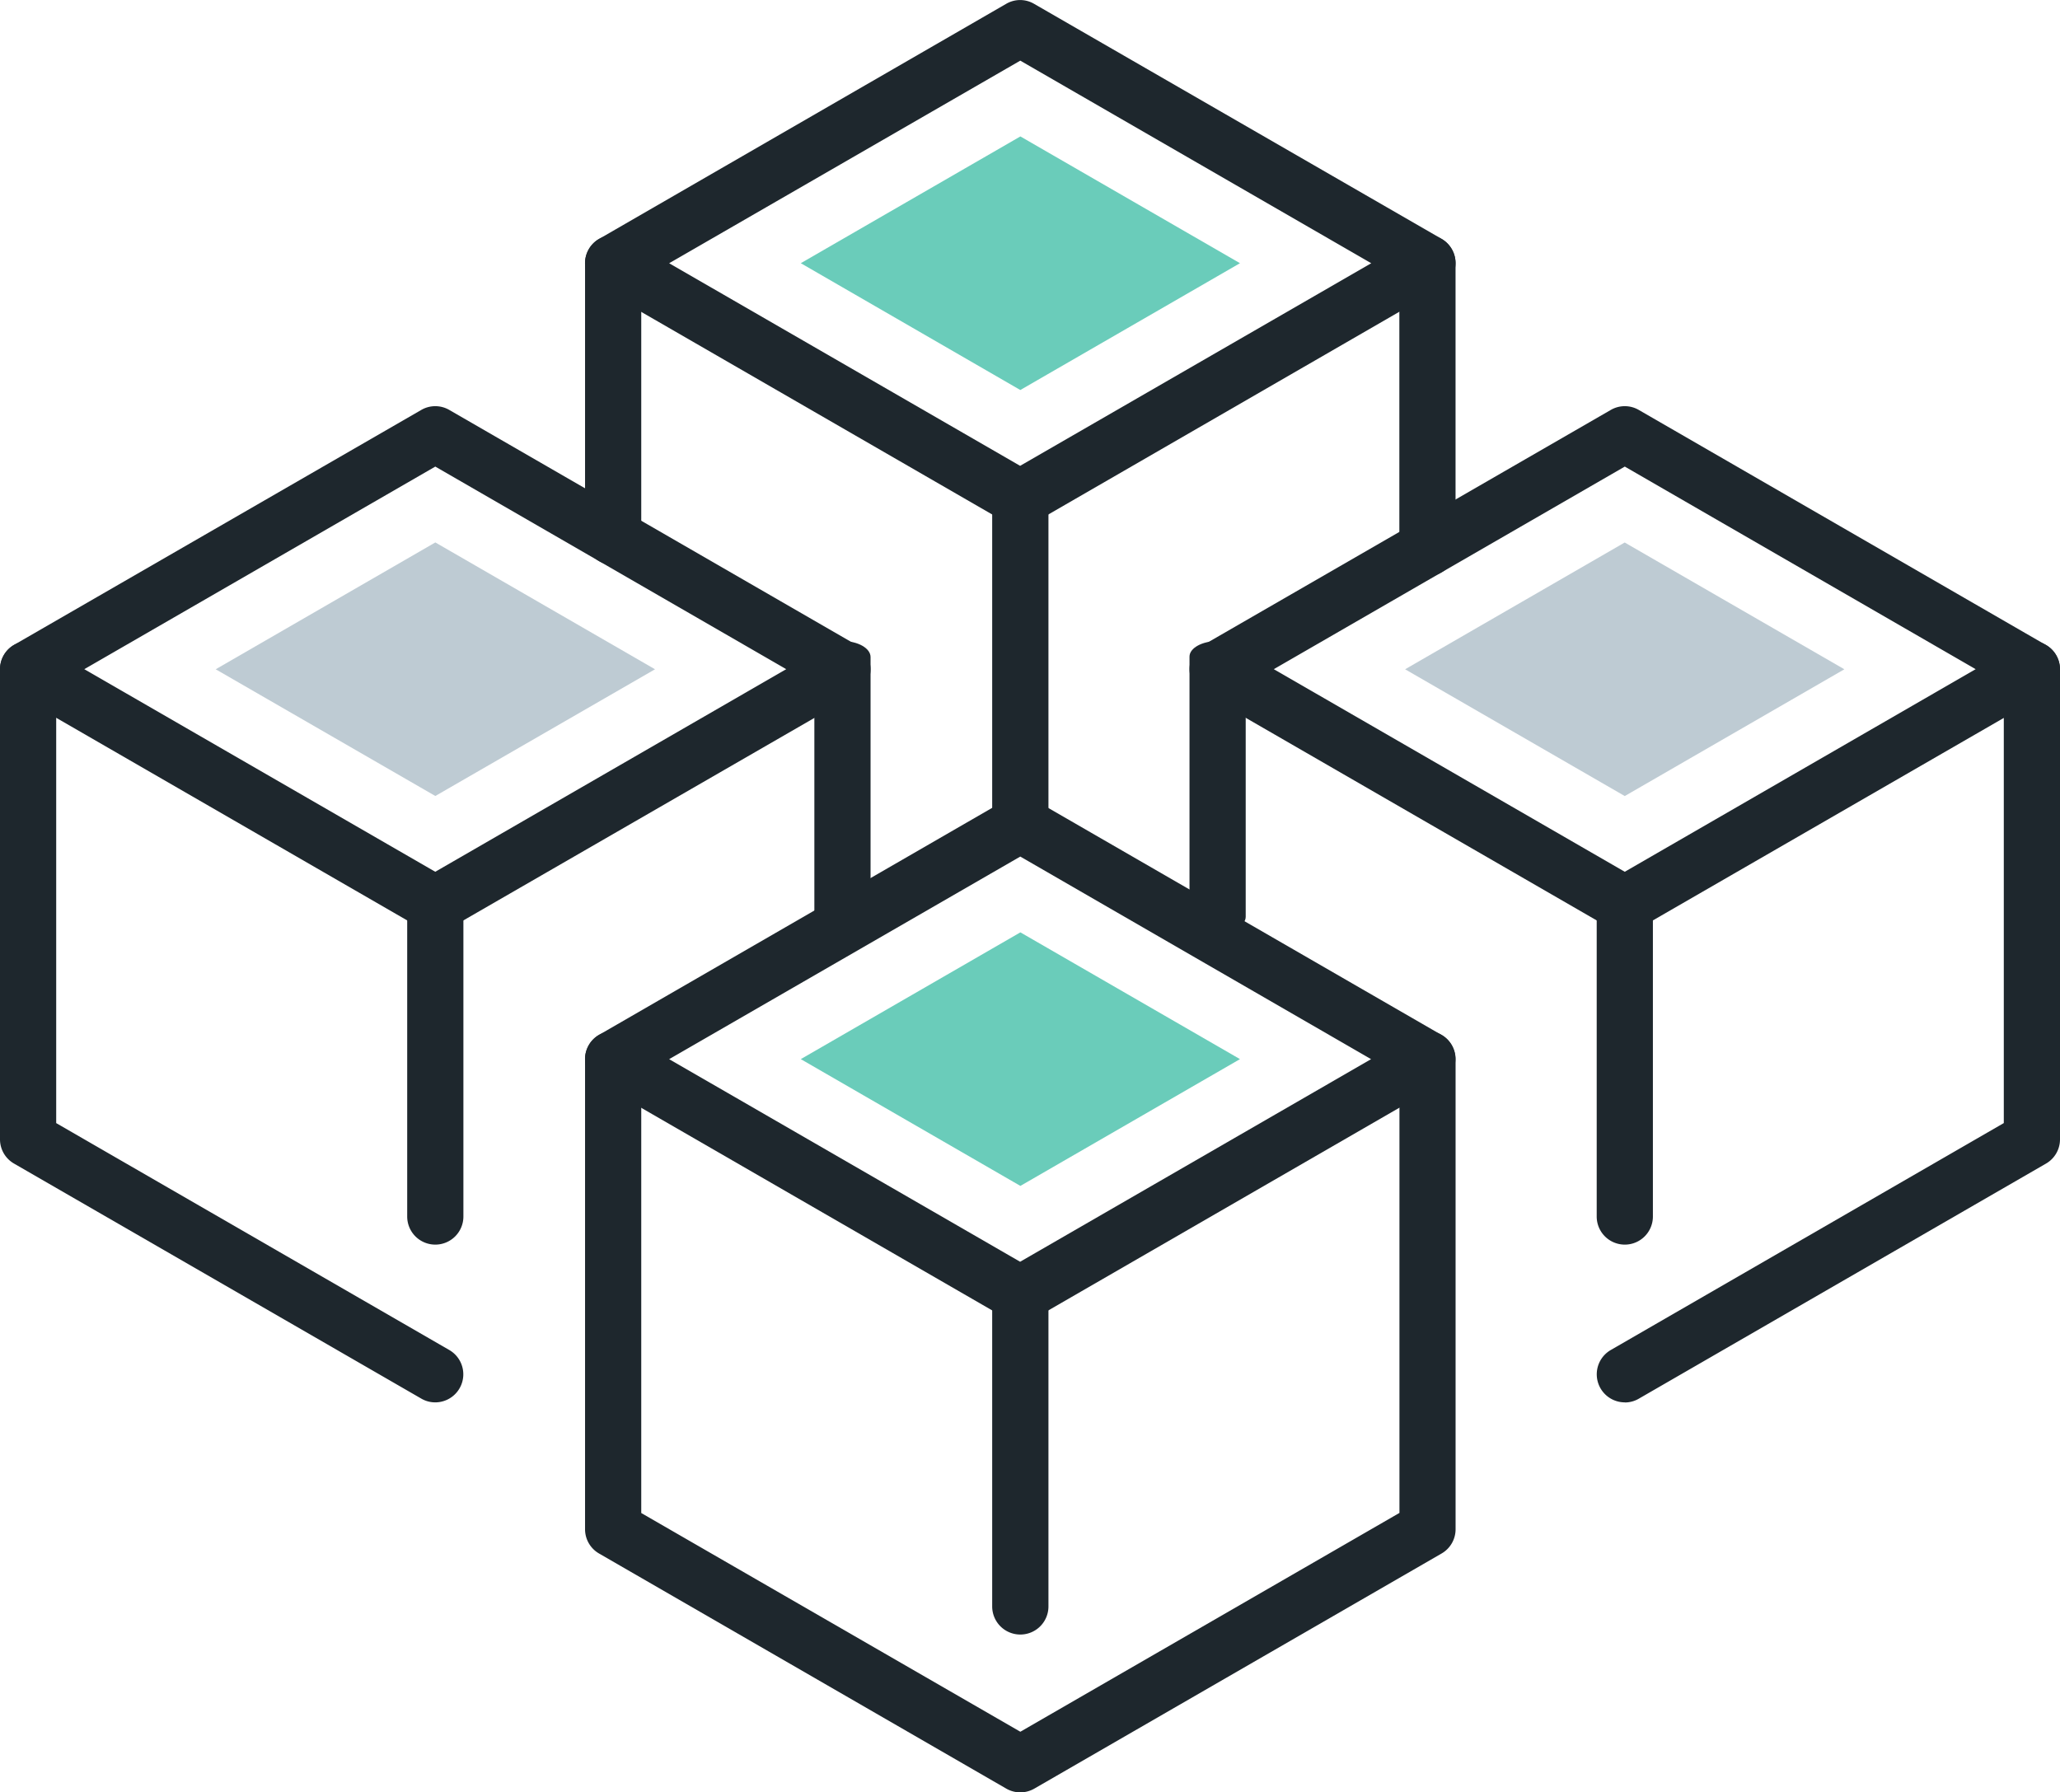
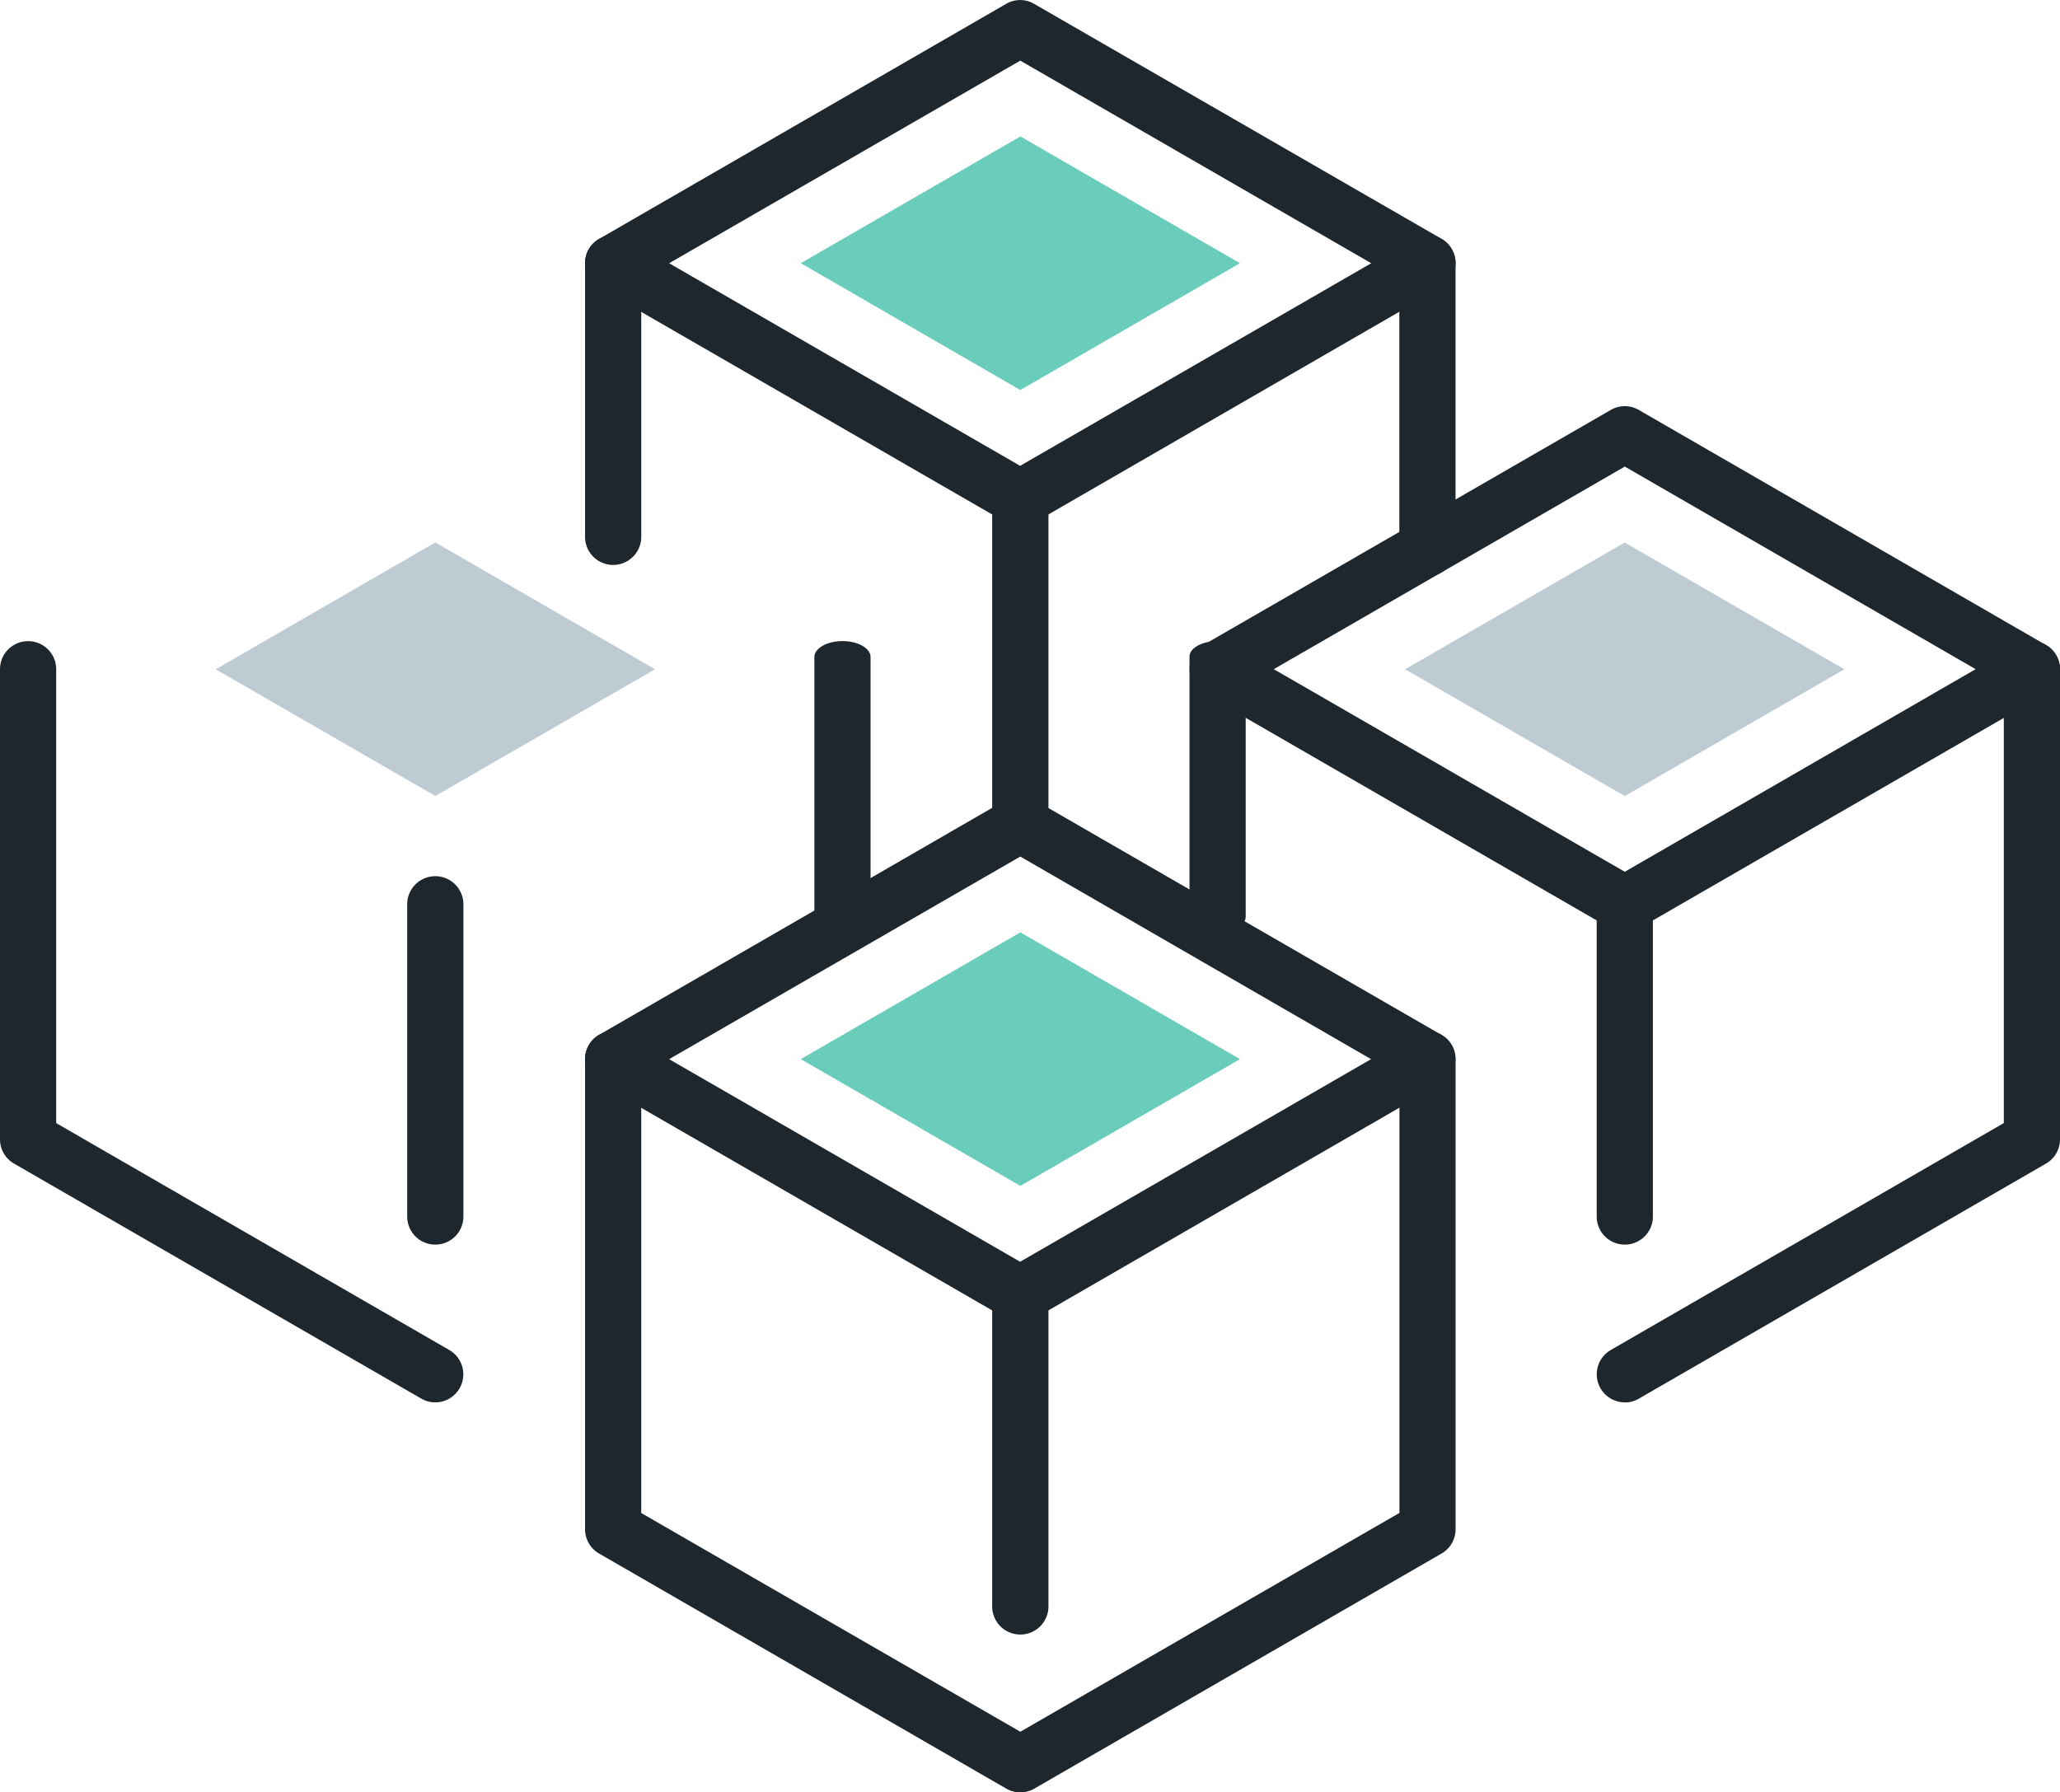
<svg xmlns="http://www.w3.org/2000/svg" width="62.974" height="54.798" viewBox="0 0 62.974 54.798">
  <defs>
    <clipPath id="clip-path">
      <rect id="Rectangle_161339" data-name="Rectangle 161339" width="62.974" height="54.798" fill="none" />
    </clipPath>
  </defs>
  <g id="Group_83471" data-name="Group 83471" transform="translate(0 0)">
    <g id="Group_83470" data-name="Group 83470" transform="translate(0 0)" clip-path="url(#clip-path)">
      <path id="Path_94087" data-name="Path 94087" d="M21.634,16.092a.833.833,0,0,1-.43-.116L8.757,8.79a.858.858,0,0,1,0-1.486L21.2.118a.843.843,0,0,1,.859,0L34.511,7.3a.858.858,0,0,1,0,1.486L22.063,15.976a.833.833,0,0,1-.43.116M10.9,8.047l10.729,6.194L32.363,8.047,21.634,1.853Z" transform="translate(9.556 0.001)" fill="#1e272d" />
      <path id="Path_94088" data-name="Path 94088" d="M11.4,5.818l6.713-3.876,6.713,3.876L18.111,9.695Z" transform="translate(13.08 2.229)" fill="#6accba" />
      <path id="Path_94089" data-name="Path 94089" d="M9.187,13.43a.859.859,0,0,1-.859-.859V4.206a.859.859,0,1,1,1.718,0v8.365a.859.859,0,0,1-.859.859" transform="translate(9.557 3.842)" fill="#1e272d" />
      <path id="Path_94090" data-name="Path 94090" d="M20.778,13.774a.859.859,0,0,1-.859-.859V4.206a.859.859,0,1,1,1.718,0v8.709a.859.859,0,0,1-.859.859" transform="translate(22.859 3.842)" fill="#1e272d" />
      <path id="Path_94091" data-name="Path 94091" d="M14.984,17.957a.859.859,0,0,1-.861-.859V7.552a.86.86,0,0,1,1.72,0V17.1a.859.859,0,0,1-.859.859" transform="translate(16.208 7.682)" fill="#1e272d" />
      <path id="Path_94092" data-name="Path 94092" d="M30.239,21.87a.833.833,0,0,1-.43-.116L17.362,14.568a.858.858,0,0,1,0-1.486L29.809,5.9a.853.853,0,0,1,.859,0l12.445,7.186a.858.858,0,0,1,0,1.486L30.668,21.754a.833.833,0,0,1-.43.116M19.509,13.825l10.729,6.194,10.727-6.194L30.239,7.631Z" transform="translate(19.431 6.634)" fill="#1e272d" />
      <path id="Path_94093" data-name="Path 94093" d="M20,11.6l6.713-3.876L33.428,11.6l-6.713,3.876Z" transform="translate(22.954 8.862)" fill="#becbd3" />
      <path id="Path_94094" data-name="Path 94094" d="M17.791,18.031c-.475,0-.859-.213-.859-.475V9.6c0-.262.384-.475.859-.475s.859.213.859.475v7.955c0,.262-.384.475-.859.475" transform="translate(19.431 10.475)" fill="#1e272d" />
      <path id="Path_94095" data-name="Path 94095" d="M23.588,32.4a.858.858,0,0,1-.43-1.6l12.016-6.939V9.986a.859.859,0,1,1,1.718,0V24.358a.855.855,0,0,1-.43.743L24.017,32.287a.844.844,0,0,1-.43.116" transform="translate(26.082 10.475)" fill="#1e272d" />
      <path id="Path_94096" data-name="Path 94096" d="M23.587,23.737a.859.859,0,0,1-.859-.859V13.332a.859.859,0,1,1,1.718,0v9.546a.859.859,0,0,1-.859.859" transform="translate(26.083 14.315)" fill="#1e272d" />
-       <path id="Path_94097" data-name="Path 94097" d="M13.307,21.87a.833.833,0,0,1-.43-.116L.43,14.568a.858.858,0,0,1,0-1.486L12.877,5.9a.853.853,0,0,1,.859,0l12.448,7.186a.858.858,0,0,1,0,1.486L13.736,21.754a.828.828,0,0,1-.43.116M2.577,13.825l10.729,6.194,10.729-6.194L13.307,7.631Z" transform="translate(0 6.634)" fill="#1e272d" />
      <path id="Path_94098" data-name="Path 94098" d="M3.07,11.6,9.784,7.722,16.5,11.6,9.784,15.474Z" transform="translate(3.524 8.862)" fill="#becbd3" />
      <path id="Path_94099" data-name="Path 94099" d="M13.307,32.4a.844.844,0,0,1-.43-.116L.43,25.1A.855.855,0,0,1,0,24.358V9.986a.859.859,0,1,1,1.718,0V23.862L13.736,30.8a.858.858,0,0,1-.43,1.6" transform="translate(0 10.475)" fill="#1e272d" />
      <path id="Path_94100" data-name="Path 94100" d="M6.655,23.737a.859.859,0,0,1-.859-.859V13.332a.859.859,0,0,1,1.718,0v9.546a.859.859,0,0,1-.859.859" transform="translate(6.652 14.315)" fill="#1e272d" />
      <path id="Path_94101" data-name="Path 94101" d="M12.451,18.236c-.475,0-.859-.217-.859-.485V9.614c0-.268.384-.488.859-.488s.859.219.859.488v8.137c0,.268-.384.485-.859.485" transform="translate(13.303 10.474)" fill="#1e272d" />
      <path id="Path_94102" data-name="Path 94102" d="M21.634,27.423a.833.833,0,0,1-.43-.116L8.757,20.121a.858.858,0,0,1,0-1.486L21.2,11.449a.843.843,0,0,1,.859,0l12.448,7.186a.858.858,0,0,1,0,1.486L22.063,27.307a.833.833,0,0,1-.43.116M10.9,19.378l10.729,6.194,10.729-6.194L21.634,13.184Z" transform="translate(9.556 13.004)" fill="#1e272d" />
      <path id="Path_94103" data-name="Path 94103" d="M11.4,17.149l6.713-3.876,6.713,3.876-6.713,3.876Z" transform="translate(13.08 15.232)" fill="#6accba" />
      <path id="Path_94104" data-name="Path 94104" d="M21.635,37.954a.862.862,0,0,1-.432-.116L8.758,30.652a.855.855,0,0,1-.43-.743V15.537a.859.859,0,1,1,1.718,0V29.413L21.635,36.1l11.589-6.69V15.537a.858.858,0,1,1,1.716,0V29.909a.855.855,0,0,1-.43.743L22.064,37.838a.866.866,0,0,1-.43.116" transform="translate(9.557 16.845)" fill="#1e272d" />
      <path id="Path_94105" data-name="Path 94105" d="M14.984,29.288a.859.859,0,0,1-.861-.859V18.883a.86.86,0,0,1,1.72,0v9.546a.859.859,0,0,1-.859.859" transform="translate(16.208 20.685)" fill="#1e272d" />
    </g>
  </g>
</svg>